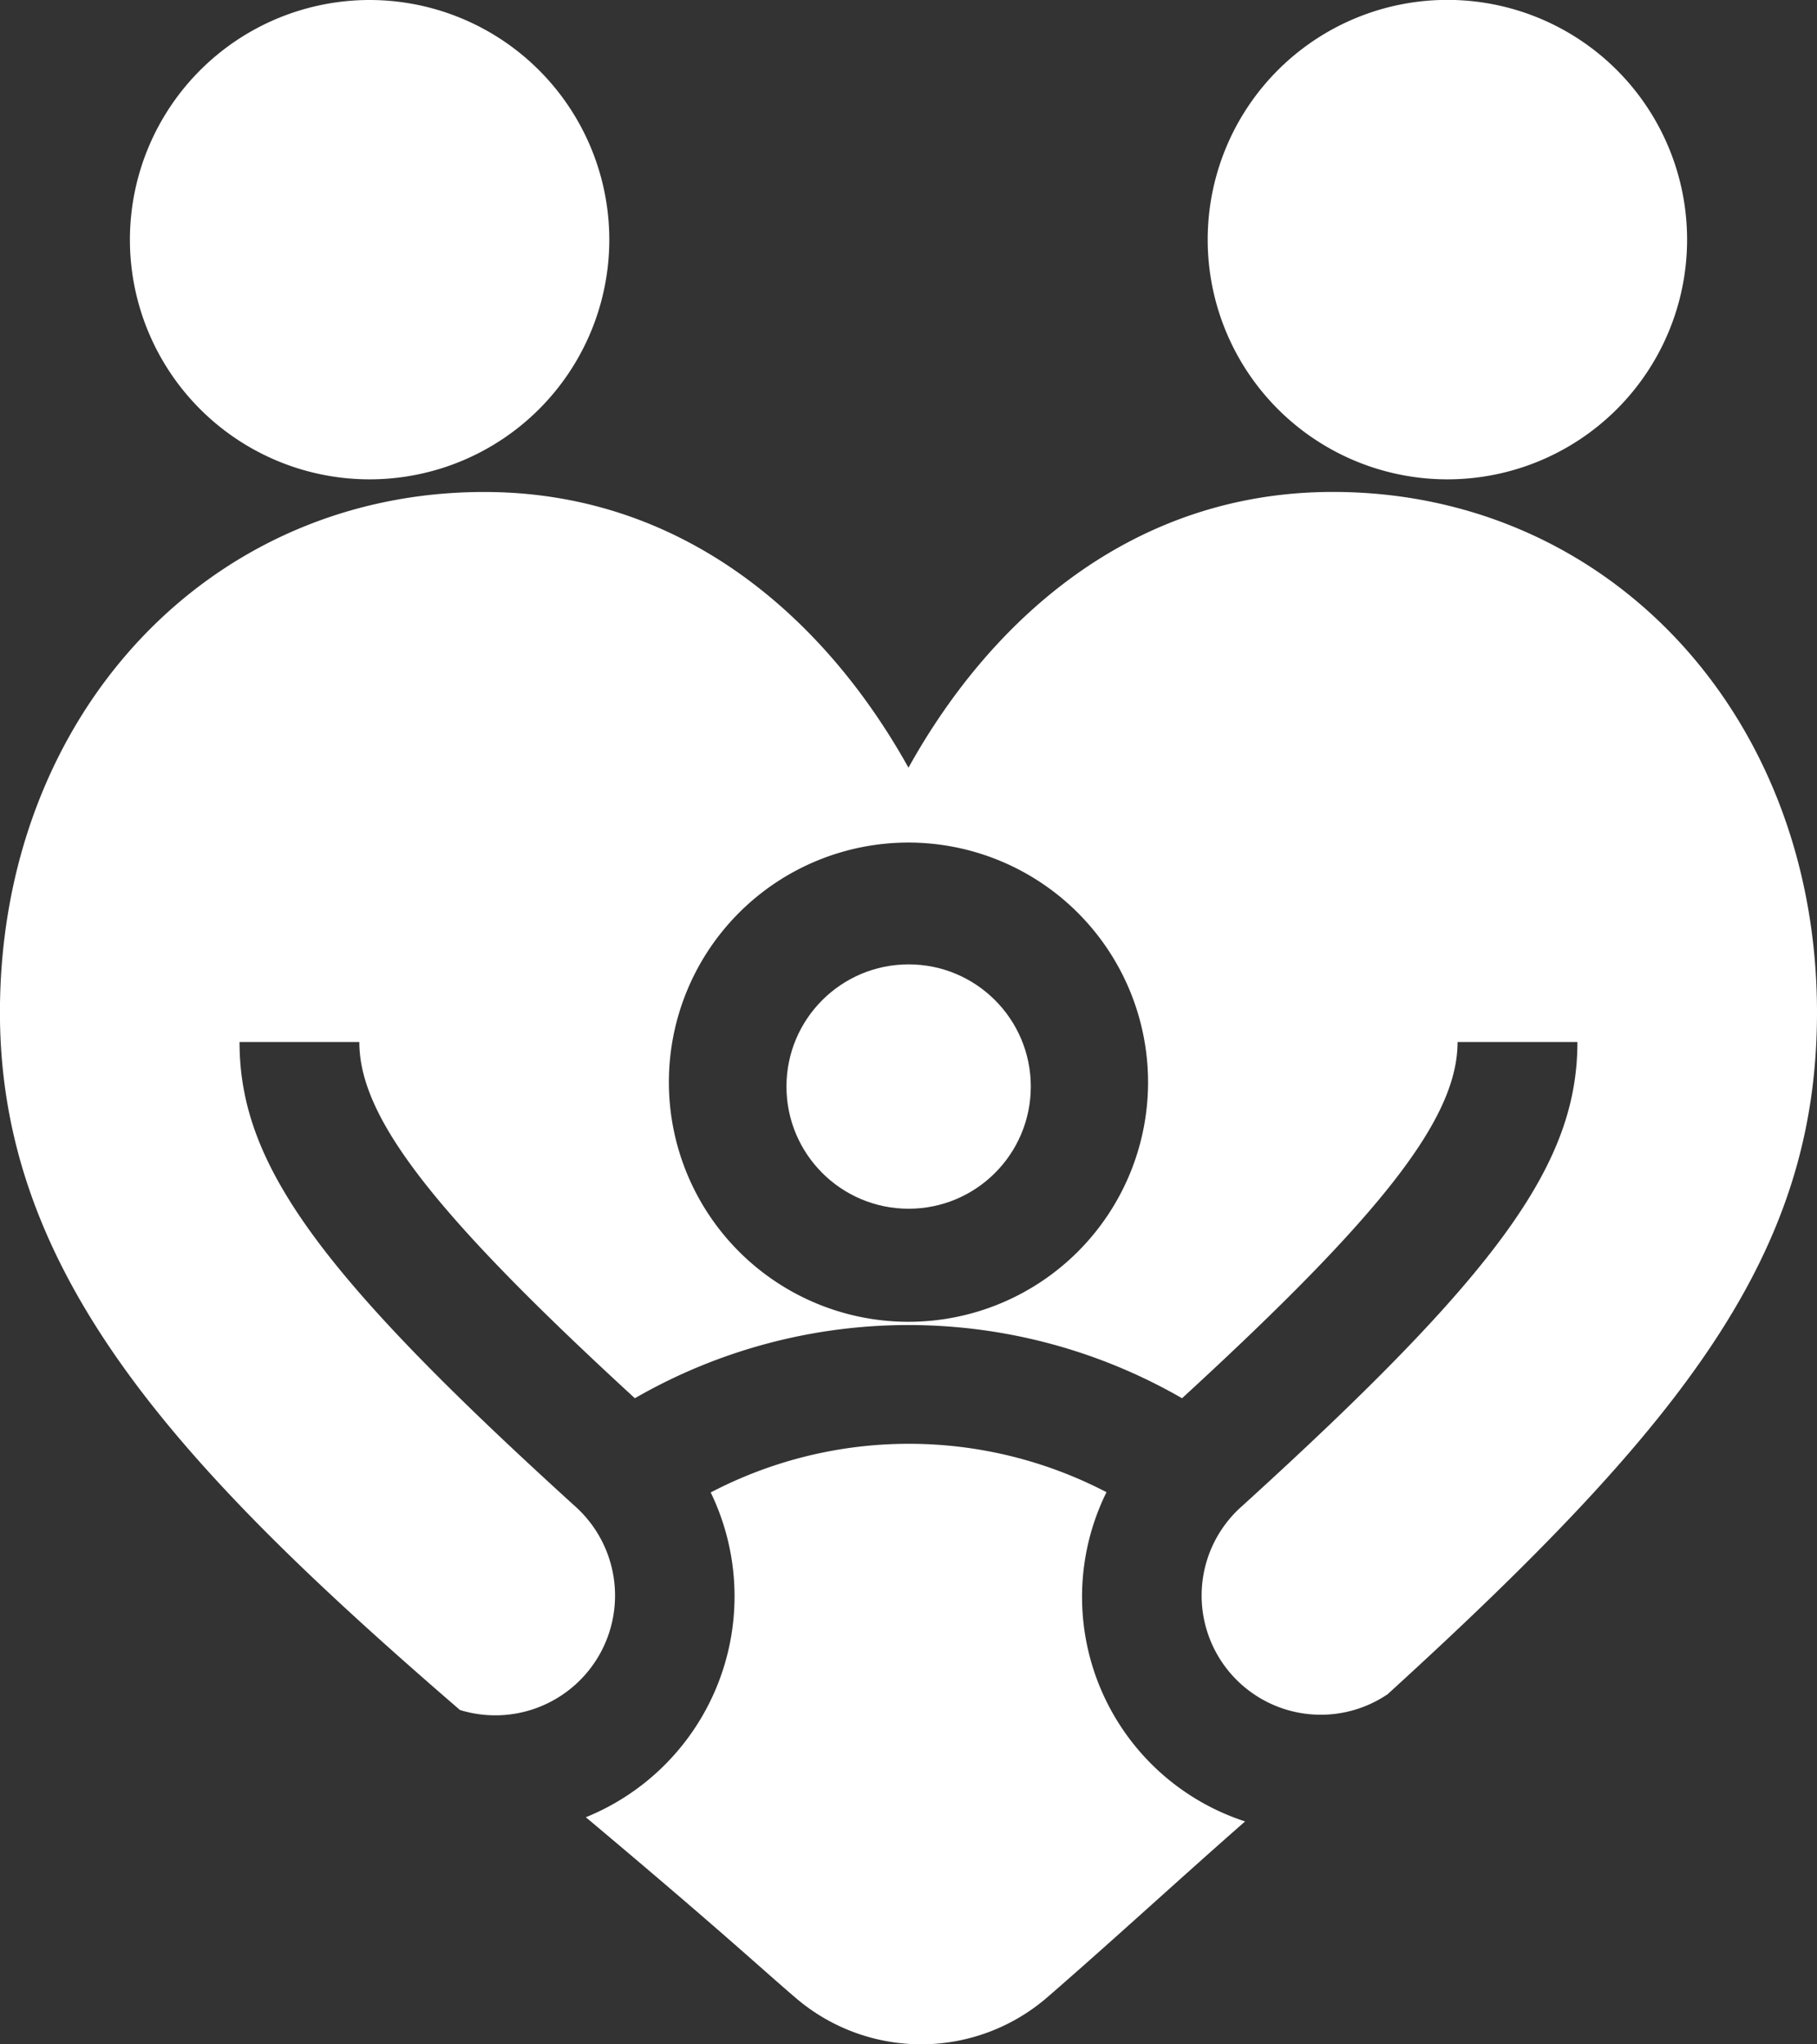
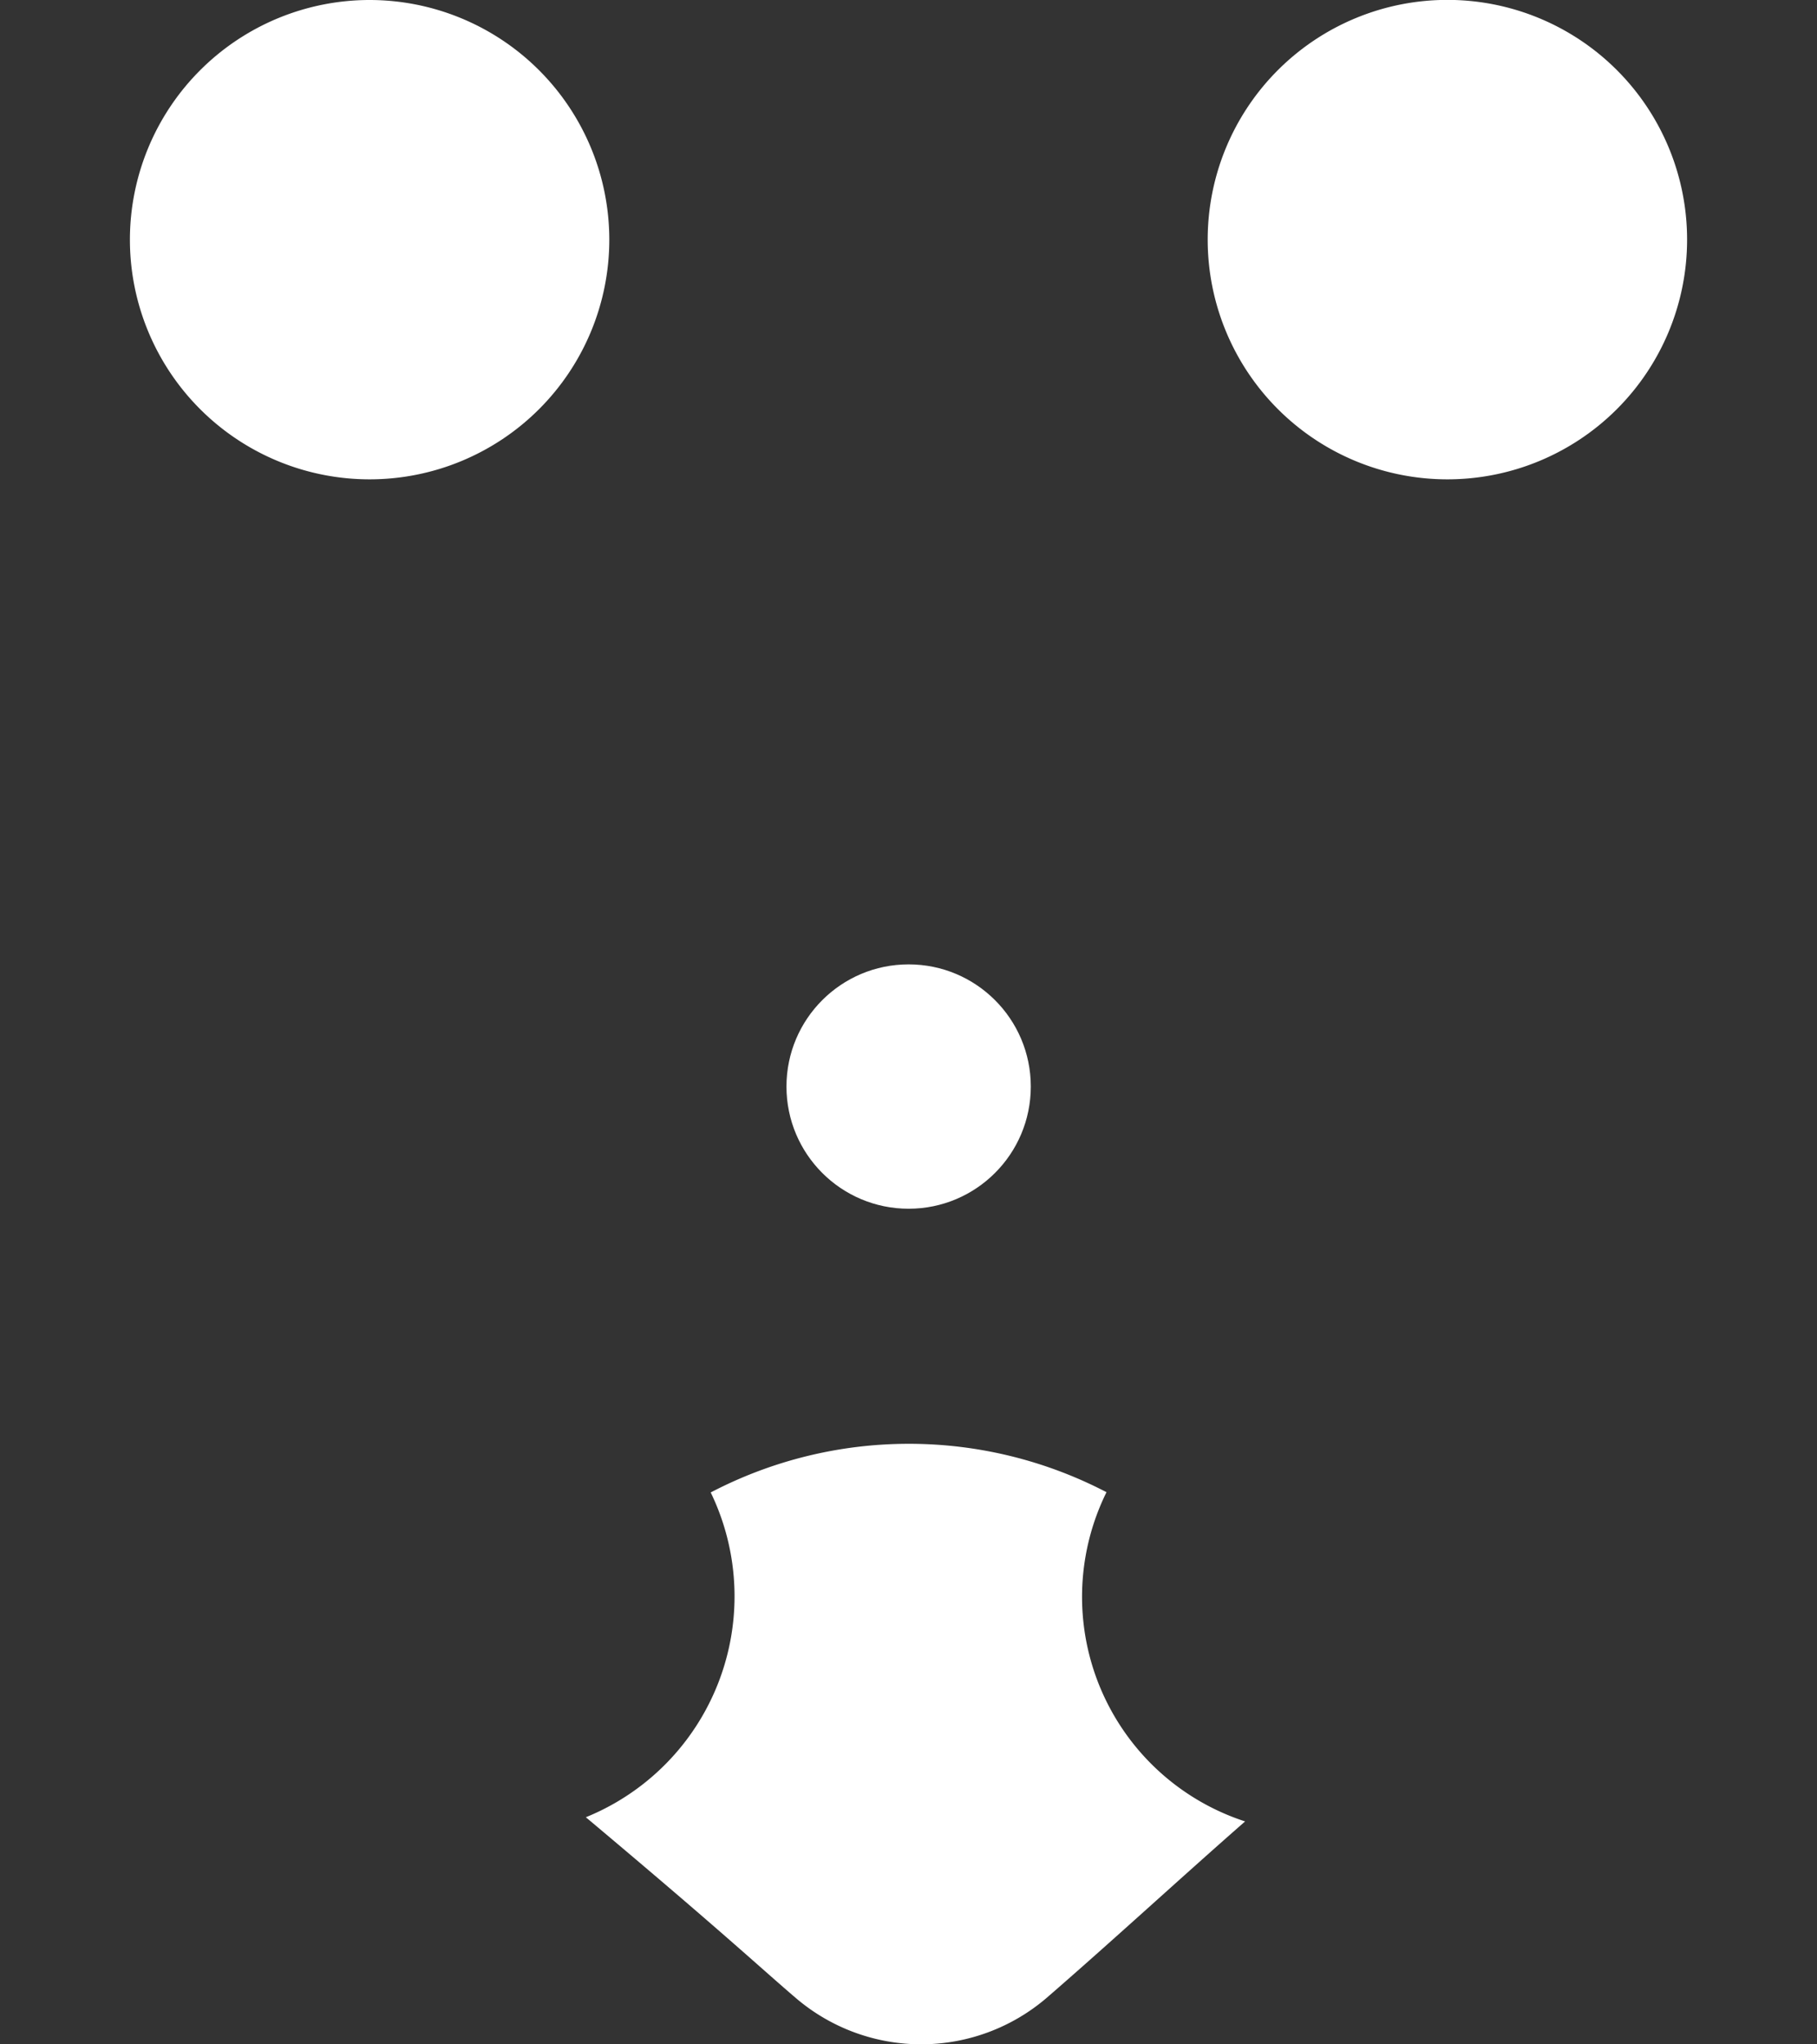
<svg xmlns="http://www.w3.org/2000/svg" id="family" width="34.491" height="38.801" viewBox="0 0 34.491 38.801">
  <rect x="0" y="0" width="34.491" height="38.801" fill="#333333" stroke="none" />
-   <path id="Path_760" data-name="Path 760" d="M65.519,0a4.552,4.552,0,0,0-4.548,4.548,4.548,4.548,0,1,0,9.1,0A4.552,4.552,0,0,0,65.519,0Z" transform="translate(-58.505)" fill="#fff" />
+   <path id="Path_760" data-name="Path 760" d="M65.519,0a4.552,4.552,0,0,0-4.548,4.548,4.548,4.548,0,1,0,9.1,0A4.552,4.552,0,0,0,65.519,0" transform="translate(-58.505)" fill="#fff" />
  <path id="Path_761" data-name="Path 761" d="M340.066,4.548a4.548,4.548,0,0,0-9.1,0,4.548,4.548,0,1,0,9.1,0Z" transform="translate(-308.041)" fill="#fff" />
  <path id="Path_762" data-name="Path 762" d="M175.166,368.651c2.646,2.221,3.3,2.846,4.006,3.448a3.66,3.66,0,0,0,4.736-.016c1.233-1.068,2.57-2.3,3.772-3.353a4.483,4.483,0,0,1-2.631-6.249,8.121,8.121,0,0,0-7.513.005,4.525,4.525,0,0,1-2.369,6.164Z" transform="translate(-164.045 -334.159)" fill="#fff" />
  <circle id="Ellipse_56" data-name="Ellipse 56" cx="2.319" cy="2.319" r="2.319" transform="translate(14.929 18.304)" fill="#fff" />
-   <path id="Path_763" data-name="Path 763" d="M45.682,128.444c-1.557-2.8-4.243-5.233-8.054-5.233-5.24,0-9.192,4.248-9.192,9.88,0,4.975,3.384,8.623,8.732,13.238a2.273,2.273,0,0,0,2.184-3.868c-4.881-4.434-6.368-6.5-6.368-8.81h2.274c0,1.432,1.4,3.243,5.23,6.761a10.4,10.4,0,0,1,10.387,0c3.833-3.518,5.23-5.329,5.23-6.761H58.38c0,2.311-1.488,4.375-6.368,8.81a2.262,2.262,0,0,0,2.765,3.569c5.686-5.181,8.151-8.395,8.151-12.94,0-5.632-3.951-9.88-9.192-9.88C49.924,123.211,47.239,125.639,45.682,128.444Zm4.548,5.969a4.548,4.548,0,1,1-4.548-4.548A4.552,4.552,0,0,1,50.23,134.412Z" transform="translate(-28.437 -113.873)" fill="#fff" />
</svg>